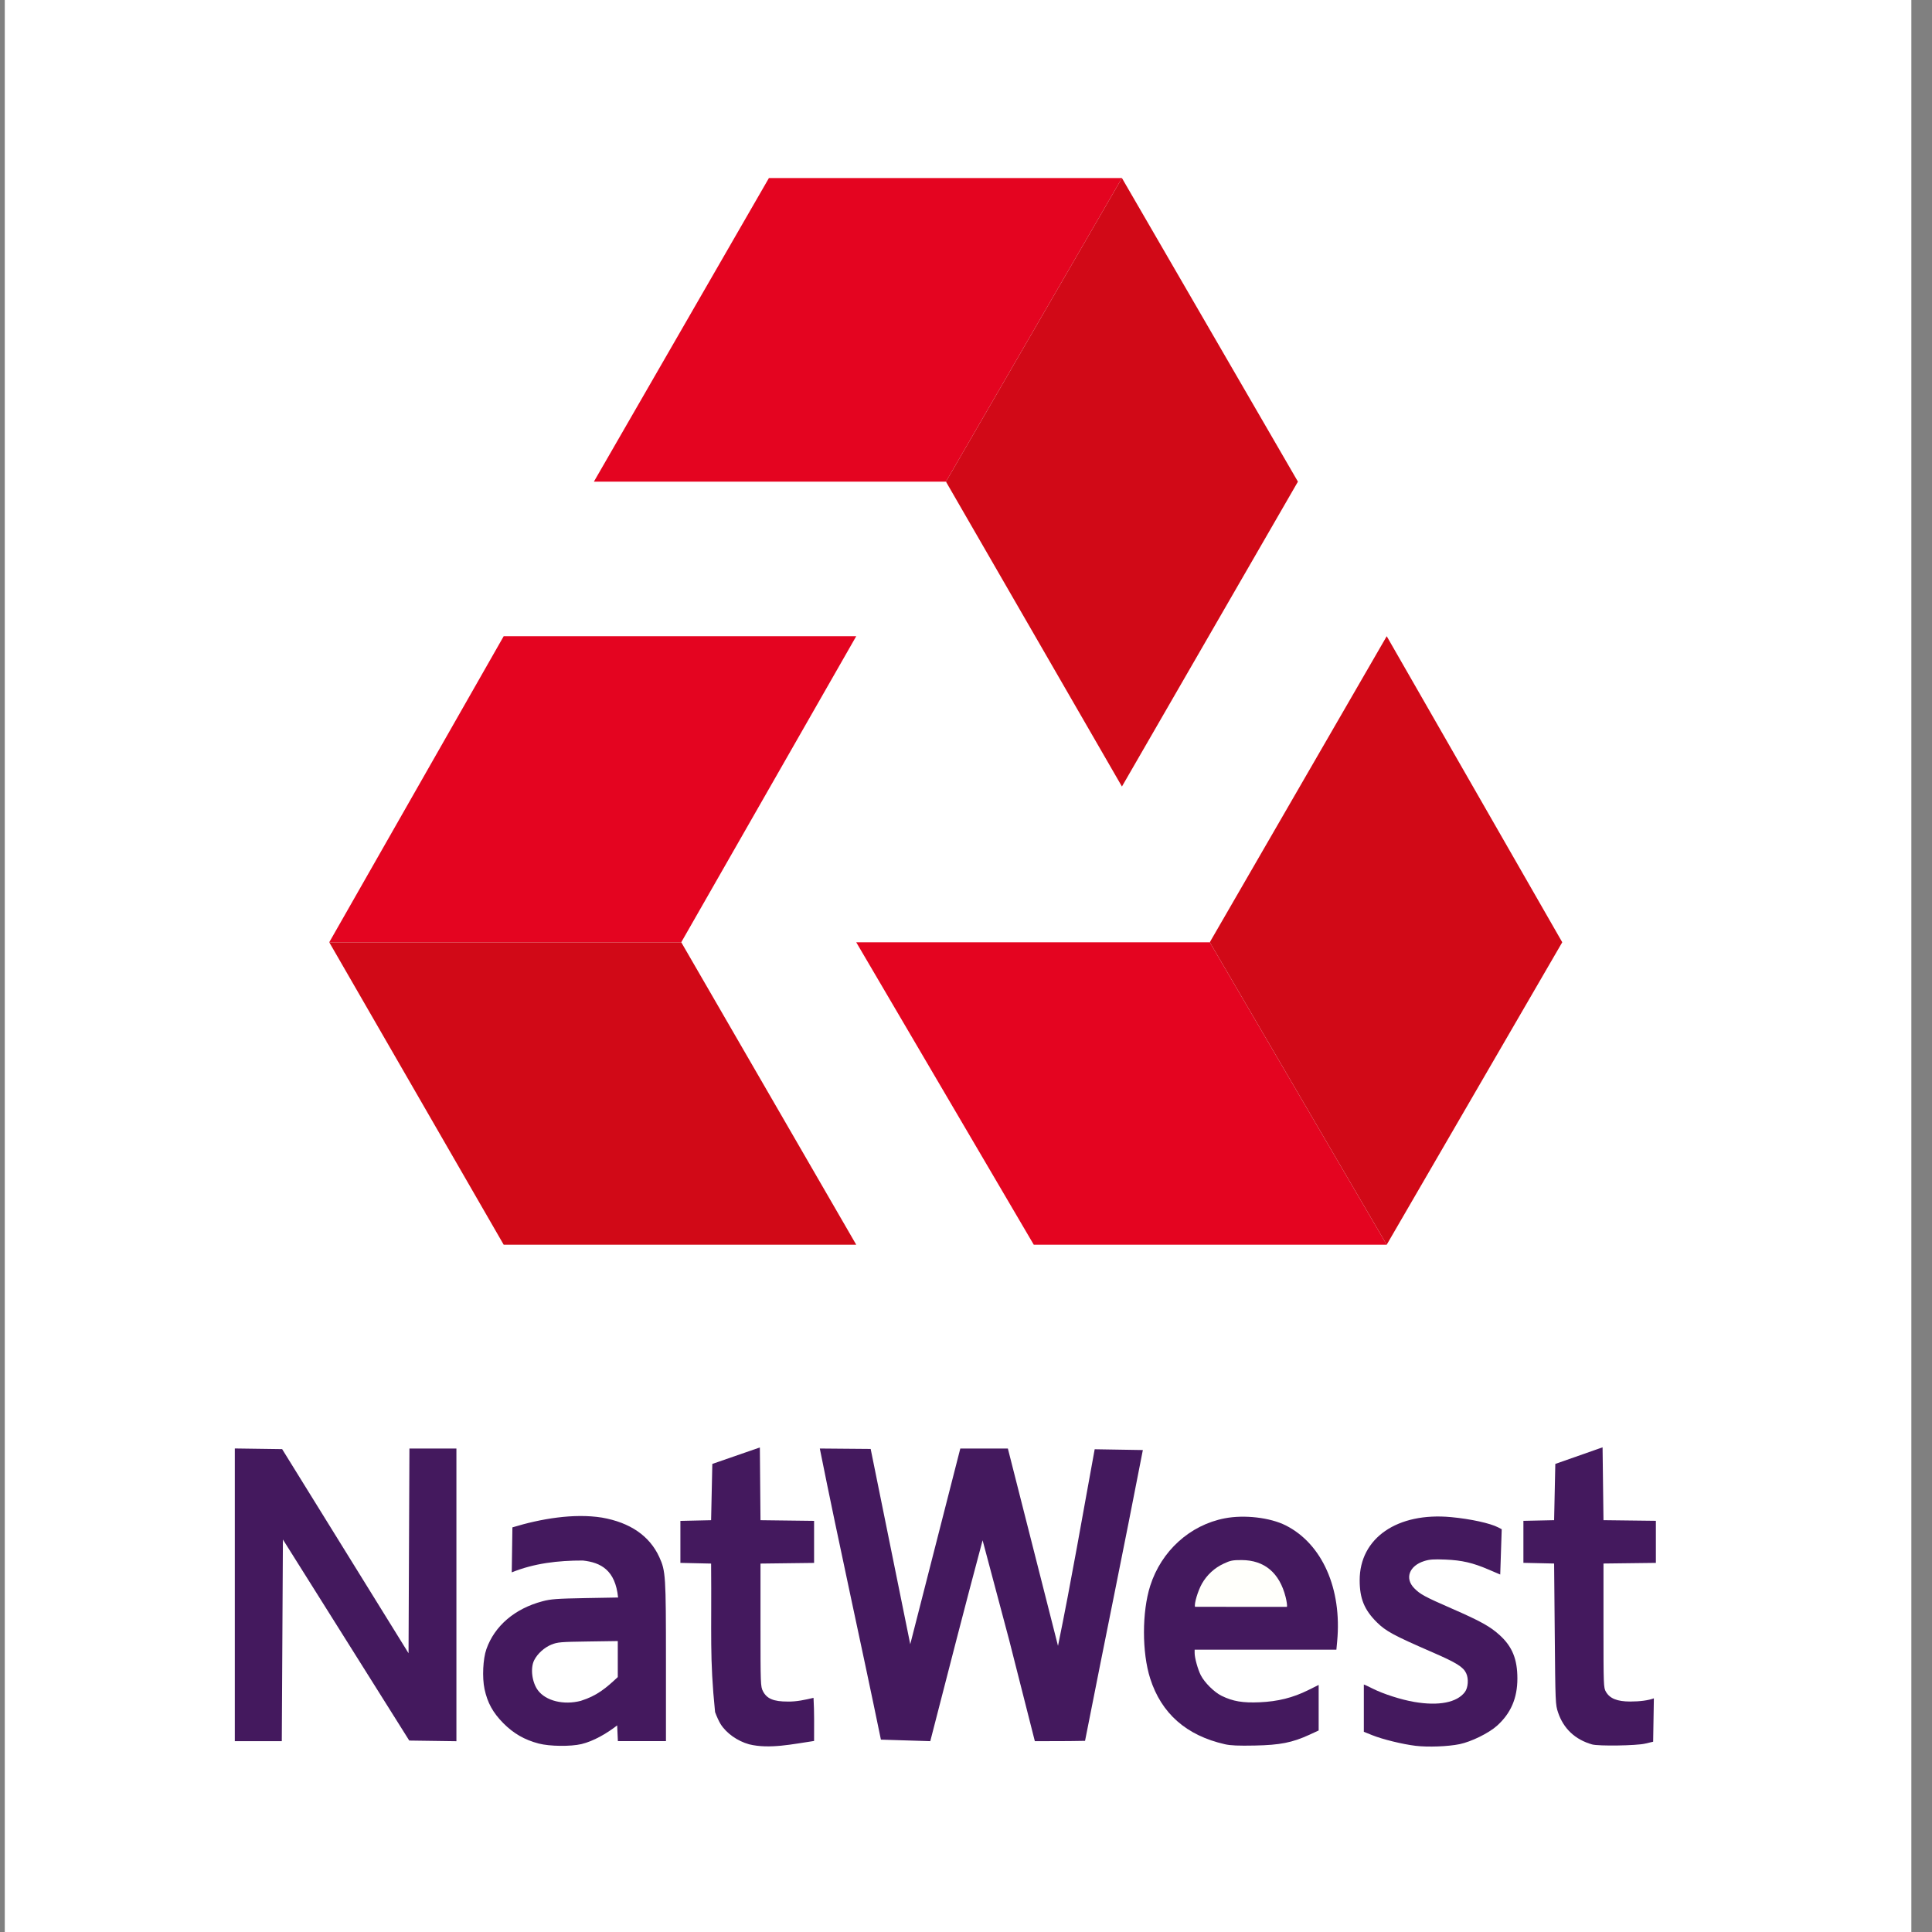
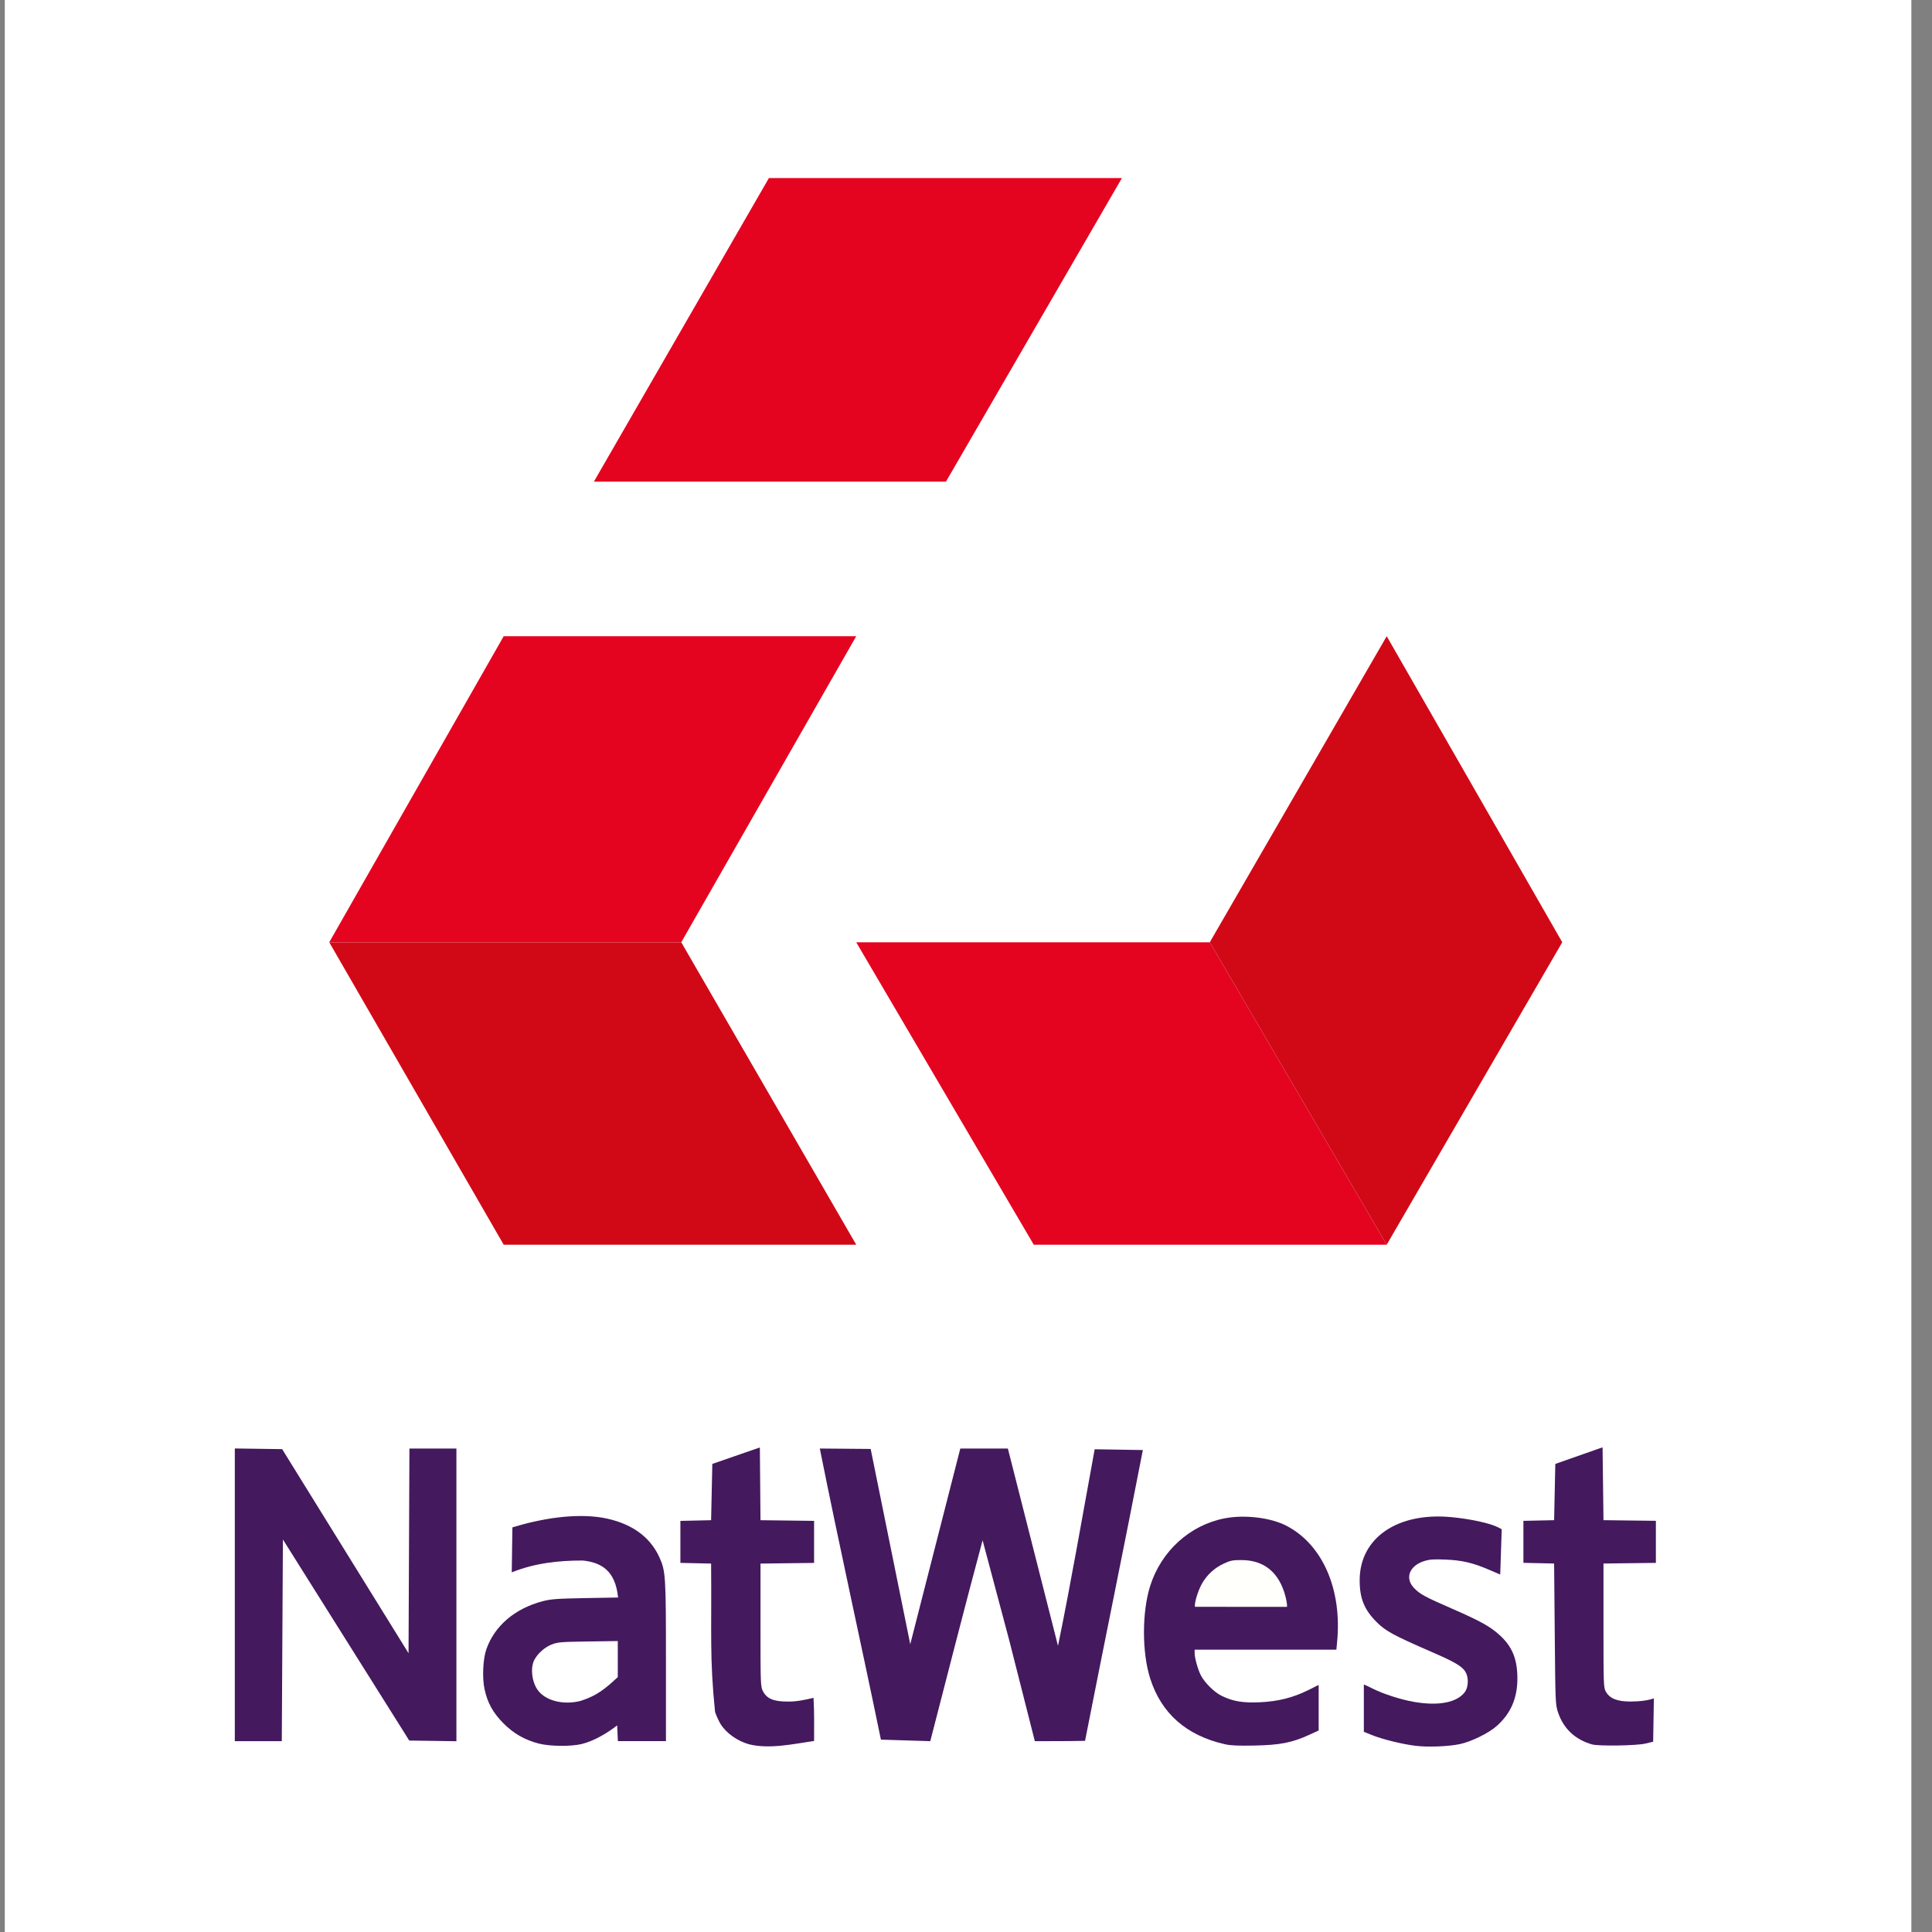
<svg xmlns="http://www.w3.org/2000/svg" width="76" height="76" viewBox="0 0 76 76" fill="none">
  <rect x="0" y="0" width="76" height="76" fill="#808080" stroke="none" />
  <rect width="75" height="76" transform="translate(0.188)" fill="white" />
  <g clip-path="url(#clip0_18230_129071)">
    <path d="M55.687 68.676C55.173 68.614 54.384 68.421 53.981 68.258L53.65 68.125L53.65 66.264C53.664 66.264 53.819 66.336 53.994 66.424C54.419 66.638 55.117 66.862 55.634 66.95C56.595 67.115 57.315 66.974 57.625 66.56C57.754 66.388 57.778 66.035 57.675 65.819C57.559 65.573 57.29 65.406 56.358 65.001C54.825 64.335 54.511 64.166 54.157 63.812C53.667 63.324 53.487 62.881 53.486 62.166C53.483 60.503 54.966 59.48 57.088 59.68C57.851 59.752 58.617 59.919 58.936 60.084L59.074 60.156L59.015 61.938L58.559 61.743C57.934 61.475 57.51 61.377 56.863 61.35C56.399 61.331 56.235 61.342 56.026 61.408C55.435 61.594 55.252 62.087 55.63 62.474C55.862 62.713 56.043 62.811 57.112 63.278C58.243 63.772 58.623 63.983 59 64.328C59.489 64.775 59.69 65.269 59.69 66.027C59.69 66.802 59.433 67.397 58.887 67.888C58.564 68.178 57.873 68.517 57.416 68.611C56.959 68.705 56.169 68.734 55.687 68.676ZM21.193 68.587C20.632 68.44 20.202 68.192 19.799 67.786C19.389 67.371 19.175 66.982 19.06 66.443C18.964 65.992 18.998 65.259 19.133 64.875C19.456 63.957 20.252 63.277 21.341 62.99C21.668 62.903 21.898 62.886 23.017 62.865L24.314 62.842C24.206 61.765 23.637 61.464 22.928 61.387C21.949 61.385 21.01 61.497 20.131 61.853L20.157 60.083C21.278 59.741 22.573 59.523 23.678 59.698C24.79 59.892 25.554 60.419 25.935 61.252C26.185 61.797 26.197 61.98 26.197 65.368V68.491H24.306L24.278 67.873C23.855 68.2 23.348 68.492 22.876 68.607C22.447 68.709 21.619 68.698 21.193 68.587Z" fill="#44195E" />
    <path d="M22.847 66.907C23.49 66.705 23.846 66.399 24.302 65.972V64.555L23.129 64.572C22.054 64.587 21.935 64.597 21.695 64.693C21.417 64.804 21.142 65.052 21.013 65.309C20.856 65.62 20.926 66.179 21.161 66.493C21.472 66.91 22.175 67.082 22.847 66.907Z" fill="white" />
    <path d="M29.466 68.616C29.008 68.489 28.573 68.18 28.348 67.823C28.287 67.728 28.189 67.514 28.129 67.349C27.91 65.183 27.998 64.35 27.973 61.507L26.765 61.48V59.828L27.973 59.801L28.021 57.587L29.891 56.939L29.916 59.801L32.024 59.827V61.481L29.916 61.507V63.923C29.916 66.266 29.919 66.345 30.013 66.528C30.165 66.824 30.432 66.936 30.988 66.935C31.337 66.942 31.667 66.867 32.002 66.789C32.035 67.385 32.024 67.842 32.024 68.485C31.205 68.604 30.268 68.815 29.466 68.616ZM48.184 68.614C46.668 68.27 45.684 67.403 45.245 66.026C44.919 65.004 44.92 63.41 45.246 62.383C45.683 61.011 46.808 59.991 48.178 59.727C48.95 59.578 49.962 59.696 50.578 60.006C52.012 60.73 52.796 62.501 52.6 64.574L52.57 64.894H46.994V65.026C46.994 65.218 47.12 65.671 47.236 65.899C47.386 66.192 47.765 66.567 48.056 66.71C48.499 66.927 48.884 66.992 49.552 66.963C50.27 66.932 50.856 66.785 51.459 66.487L51.873 66.281V68.073L51.506 68.242C50.831 68.551 50.355 68.645 49.363 68.665C48.713 68.678 48.408 68.665 48.184 68.614V68.614Z" fill="#44195E" />
    <path d="M50.625 63.21C50.64 63.171 50.617 62.998 50.574 62.826C50.334 61.871 49.741 61.372 48.841 61.369C48.489 61.368 48.399 61.386 48.13 61.513C47.774 61.679 47.478 61.952 47.283 62.294C47.123 62.574 46.967 63.097 47.01 63.208L50.625 63.21Z" fill="#FFFFFB" />
    <path d="M62.627 68.621C61.961 68.43 61.505 68.001 61.291 67.366C61.186 67.054 61.184 66.995 61.16 64.276L61.135 61.505L59.927 61.478V59.826L61.135 59.8L61.182 57.587L63.041 56.934L63.077 59.8L65.138 59.825V61.48L63.077 61.505V63.945C63.077 66.305 63.08 66.39 63.173 66.55C63.326 66.816 63.617 66.933 64.126 66.934C64.509 66.934 64.847 66.889 65.059 66.808L65.031 68.515C64.973 68.528 64.829 68.562 64.712 68.59C64.371 68.671 62.879 68.693 62.627 68.621ZM9.237 56.979L11.099 57.005L16.071 65.034L16.106 56.981H17.954V68.495L16.099 68.469L11.129 60.56L11.085 68.493H9.237V56.979ZM34.653 68.434C33.867 64.613 33.014 60.806 32.249 56.981L34.25 56.998L35.807 64.679L37.776 56.981H39.647L41.619 64.744C42.145 62.183 42.589 59.587 43.062 57.01L44.957 57.041C44.176 61.071 43.523 64.21 42.683 68.48C42.025 68.494 41.367 68.493 40.708 68.493L39.697 64.511L38.653 60.591C37.908 63.373 37.368 65.499 36.595 68.493L34.653 68.433V68.434Z" fill="#44195E" />
    <path d="M33.682 37.067L40.666 48.964H54.55L47.59 37.067H33.682Z" fill="#E40420" />
    <path d="M54.55 25.027L61.455 37.066L54.55 48.963L47.59 37.066L54.55 25.027Z" fill="#D10917" />
    <path d="M23.362 18.947H37.211L44.134 7.004H30.247L23.362 18.947Z" fill="#E40420" />
-     <path d="M44.134 7.004L51.057 18.947L44.134 30.94L37.211 18.947L44.134 7.004Z" fill="#D10917" />
    <path d="M19.814 25.027L12.952 37.066H26.799L33.682 25.027H19.814Z" fill="#E40420" />
    <path d="M12.952 37.067L19.814 48.964H33.682L26.799 37.067H12.952Z" fill="#D10917" />
  </g>
  <defs>
    <clipPath id="clip0_18230_129071">
      <rect width="56" height="61.81" fill="white" transform="translate(9.188 7)" />
    </clipPath>
  </defs>
</svg>